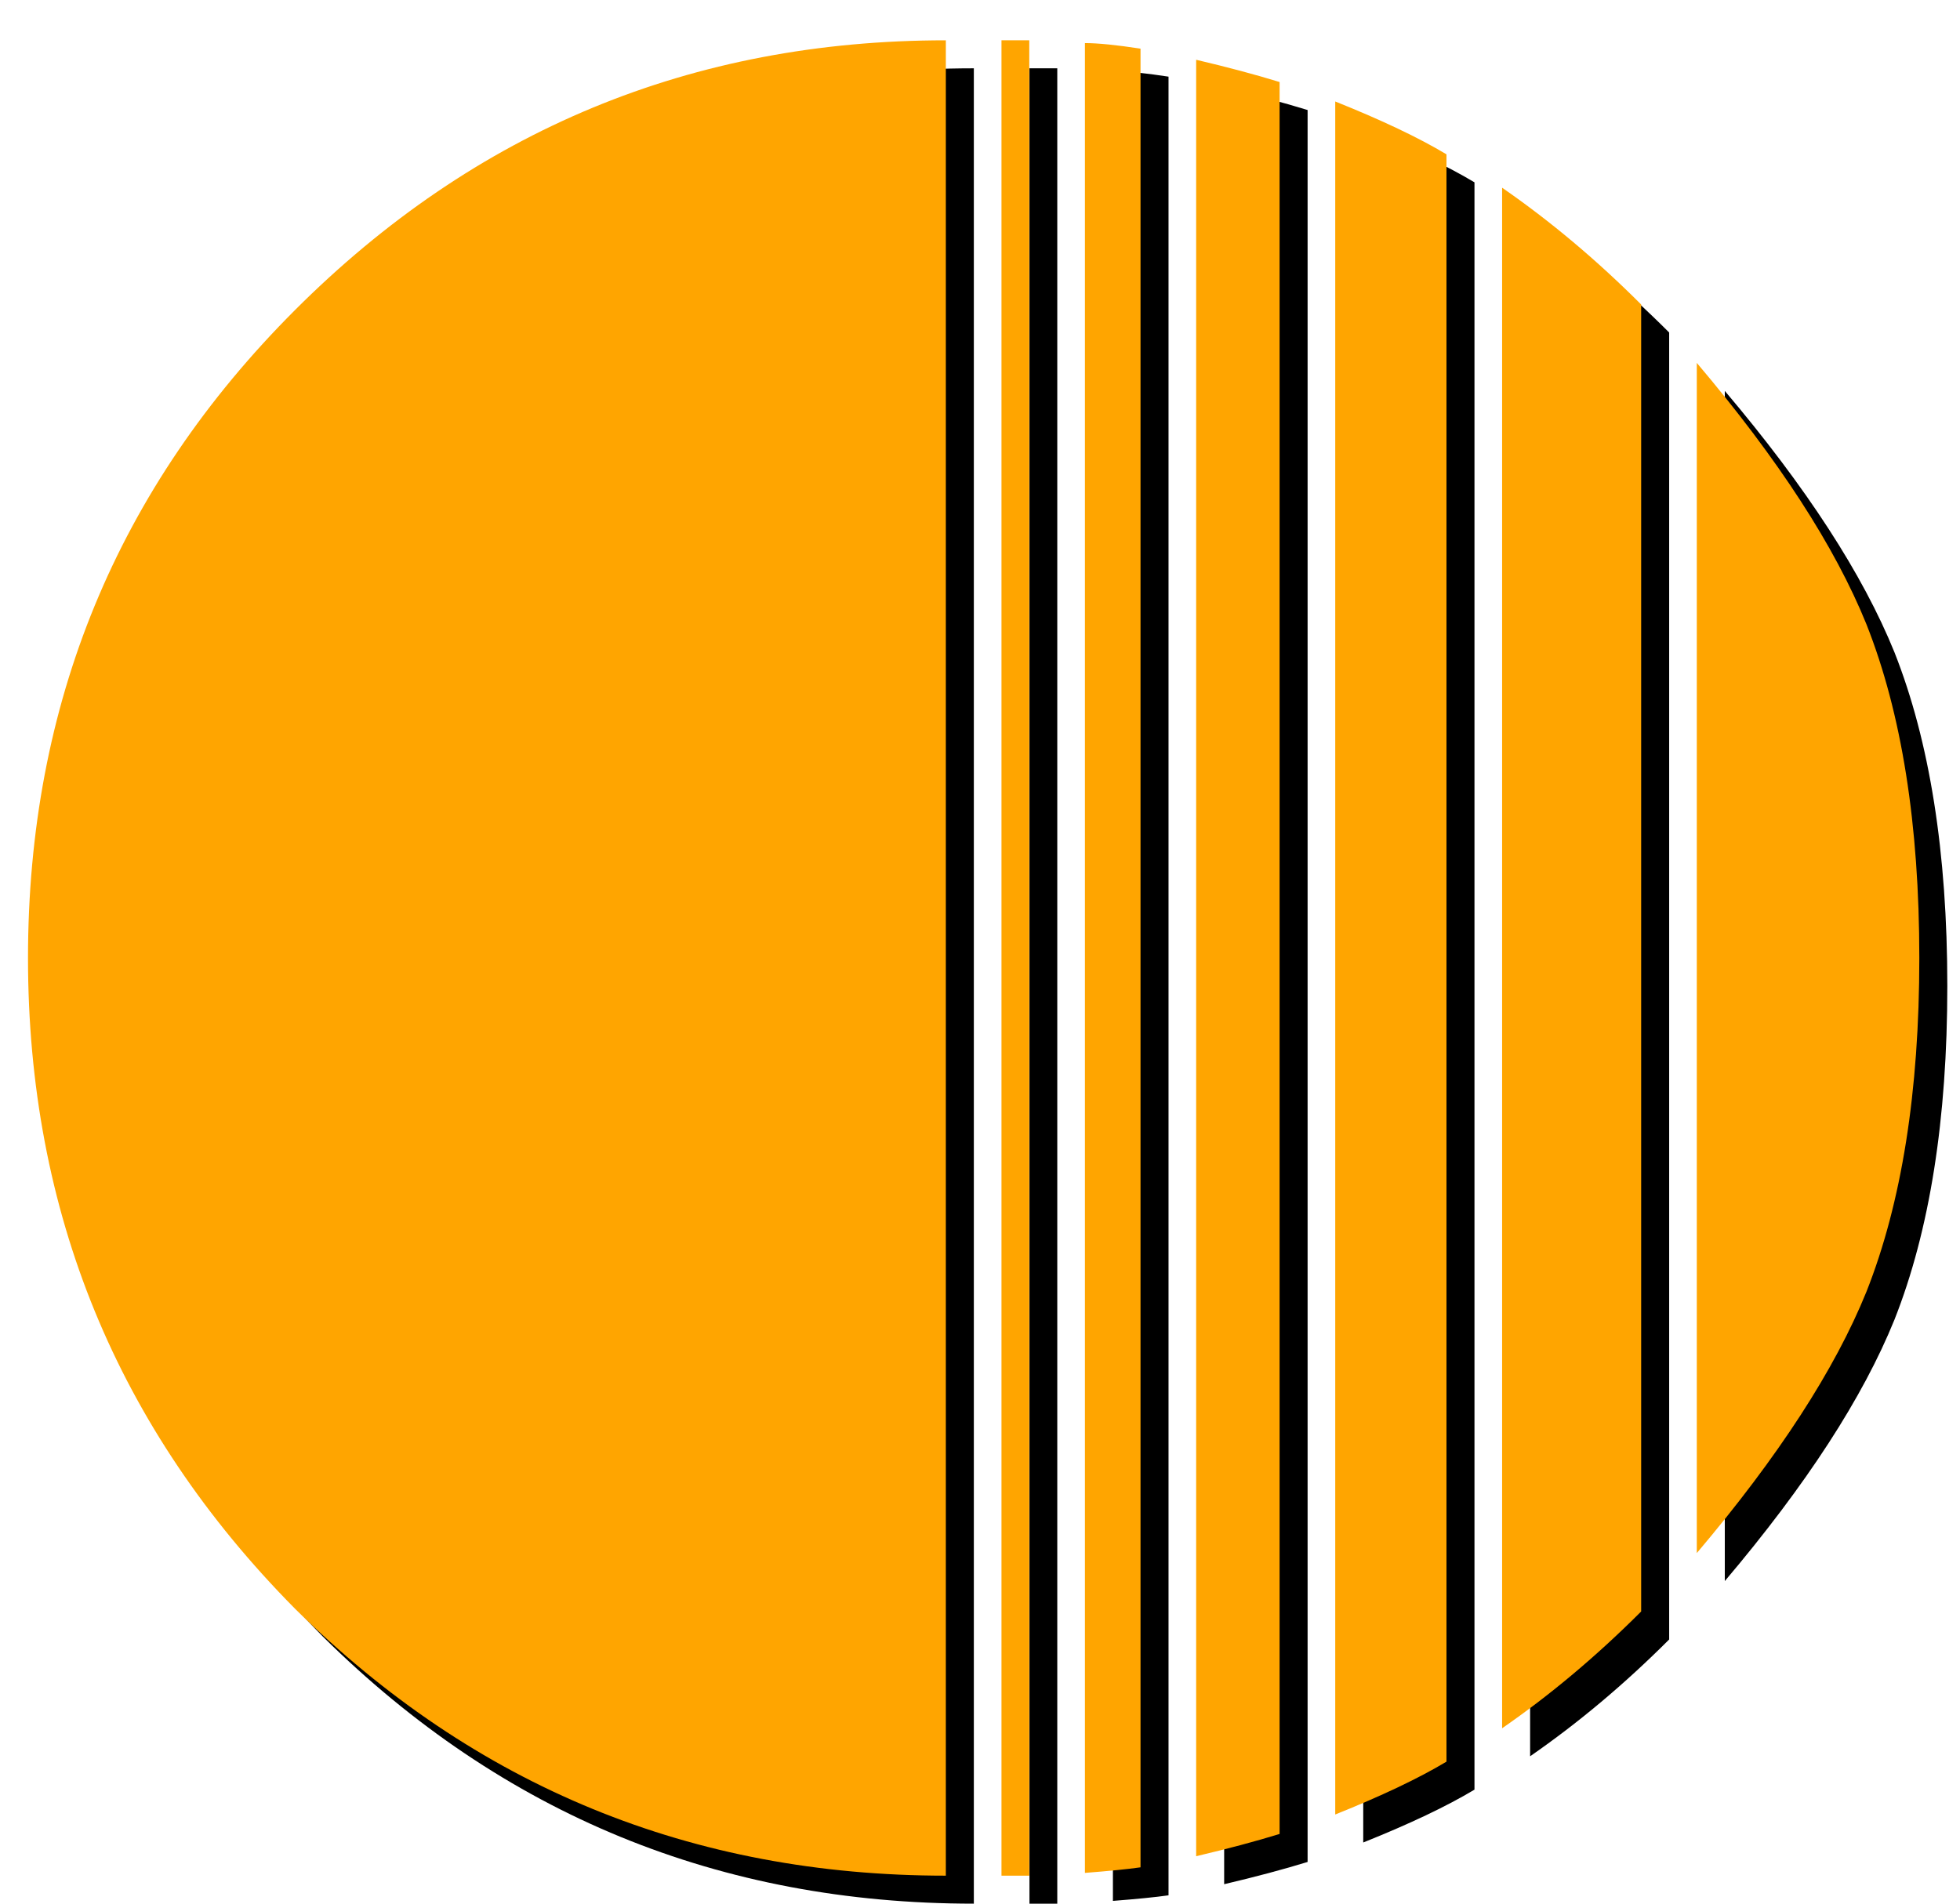
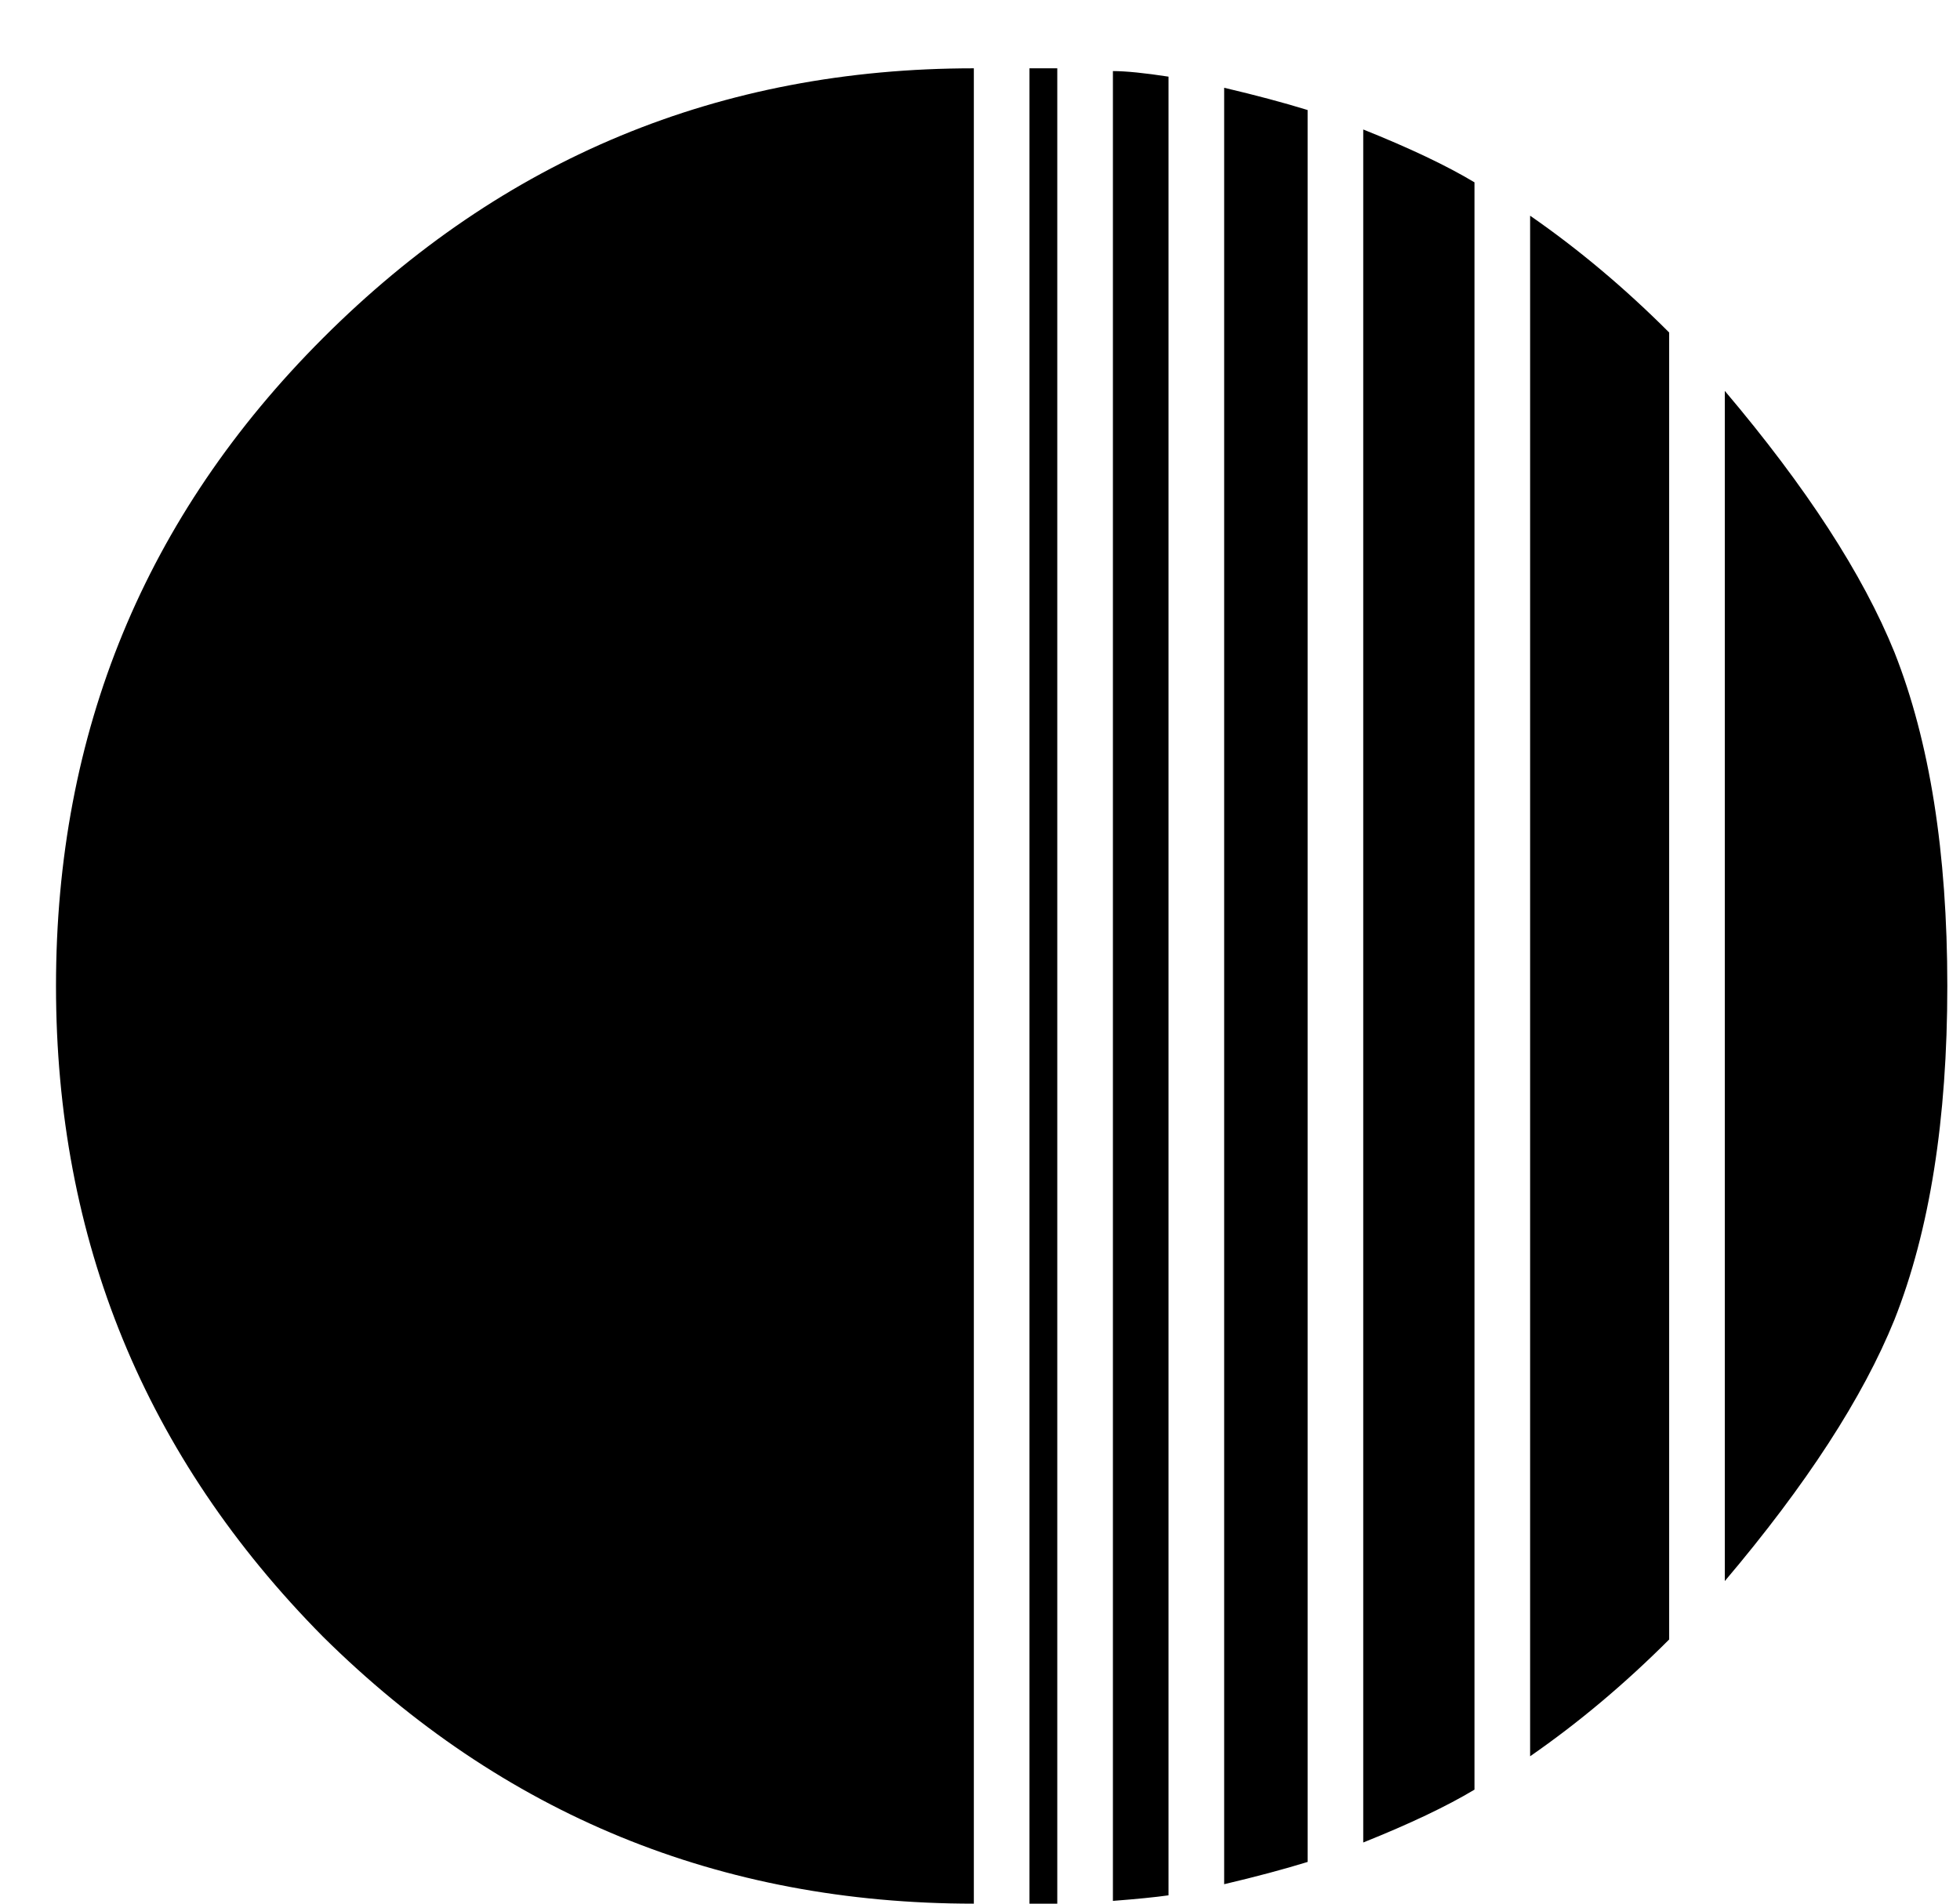
<svg xmlns="http://www.w3.org/2000/svg" width="70" height="68" viewBox="0 0 70 68">
  <g id="lgblack">
    <path id="o" fill="#000000" stroke="none" d="M 69.547 35.22 C 69.547 39.988 68.917 43.961 67.659 47.14 C 66.533 49.921 64.514 53.034 61.6 56.477 L 61.6 13.963 C 64.514 17.406 66.533 20.519 67.659 23.3 C 68.917 26.479 69.547 30.452 69.547 35.22 Z M 59.613 58.563 C 58.024 60.153 56.368 61.543 54.647 62.735 L 54.647 7.705 C 56.368 8.897 58.024 10.287 59.613 11.877 Z M 52.66 63.927 C 51.667 64.523 50.342 65.152 48.687 65.815 L 48.687 4.625 C 50.342 5.288 51.667 5.917 52.66 6.513 Z M 46.7 66.51 C 45.839 66.775 44.846 67.04 43.72 67.305 L 43.72 3.135 C 44.846 3.4 45.839 3.665 46.7 3.93 Z M 41.733 67.702 C 41.27 67.768 40.607 67.834 39.747 67.901 L 39.747 2.539 C 40.21 2.539 40.872 2.606 41.733 2.738 Z M 37.76 68 C 37.76 68 37.429 68 36.767 68 L 36.767 2.44 L 37.76 2.44 Z M 34.78 68 C 25.708 68 17.96 64.821 11.536 58.464 C 5.179 52.04 2 44.292 2 35.22 C 2 26.148 5.179 18.433 11.536 12.075 C 17.96 5.652 25.708 2.44 34.78 2.44 Z" />
  </g>
  <g id="layer1">
-     <path id="path1" fill="#ffa500" stroke="none" d="M 68.547 34.22 C 68.547 38.988 67.917 42.961 66.659 46.14 C 65.533 48.921 63.514 52.034 60.6 55.477 L 60.6 12.963 C 63.514 16.406 65.533 19.519 66.659 22.3 C 67.917 25.479 68.547 29.452 68.547 34.22 Z M 58.613 57.563 C 57.024 59.153 55.368 60.543 53.647 61.735 L 53.647 6.705 C 55.368 7.897 57.024 9.287 58.613 10.877 Z M 51.66 62.927 C 50.667 63.523 49.342 64.152 47.687 64.815 L 47.687 3.625 C 49.342 4.288 50.667 4.917 51.66 5.513 Z M 45.7 65.51 C 44.839 65.775 43.846 66.04 42.72 66.305 L 42.72 2.135 C 43.846 2.4 44.839 2.665 45.7 2.93 Z M 40.733 66.702 C 40.27 66.768 39.607 66.834 38.747 66.901 L 38.747 1.539 C 39.21 1.539 39.872 1.606 40.733 1.738 Z M 36.76 67 C 36.76 67 36.429 67 35.767 67 L 35.767 1.44 L 36.76 1.44 Z M 33.78 67 C 24.708 67 16.96 63.821 10.536 57.464 C 4.179 51.04 1 43.292 1 34.22 C 1 25.148 4.179 17.433 10.536 11.075 C 16.96 4.652 24.708 1.44 33.78 1.44 Z" />
-   </g>
+     </g>
</svg>